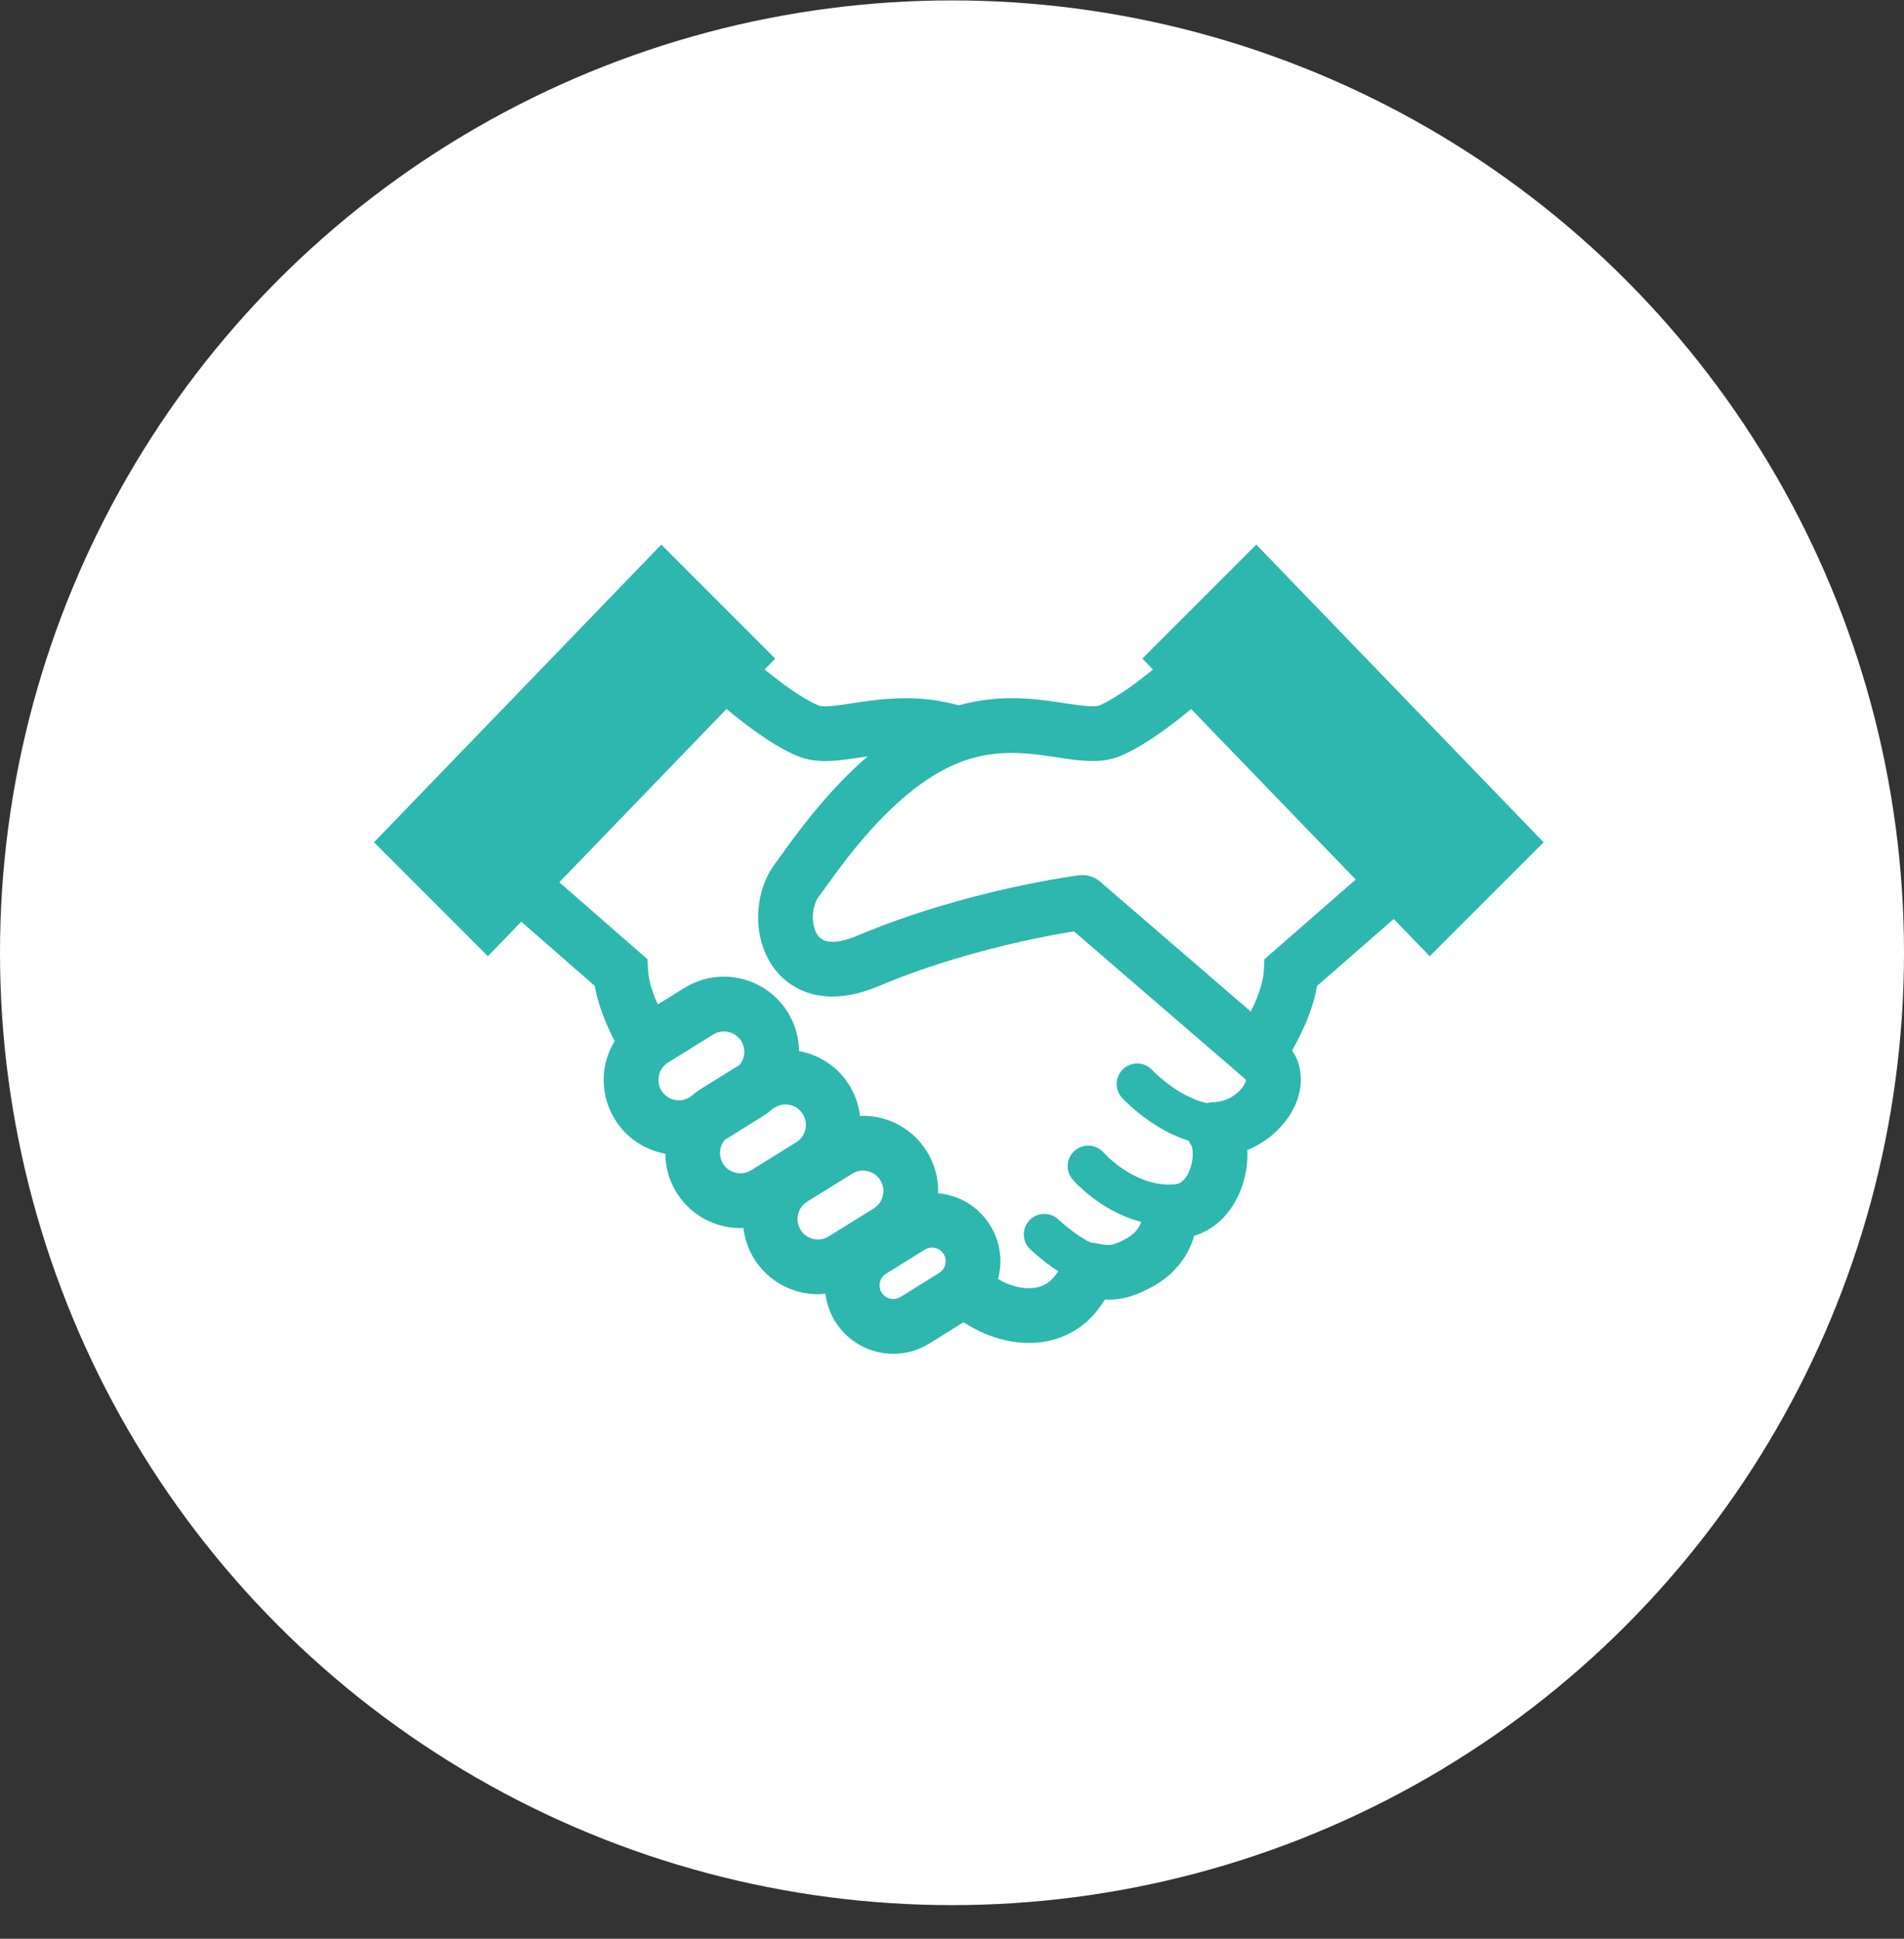
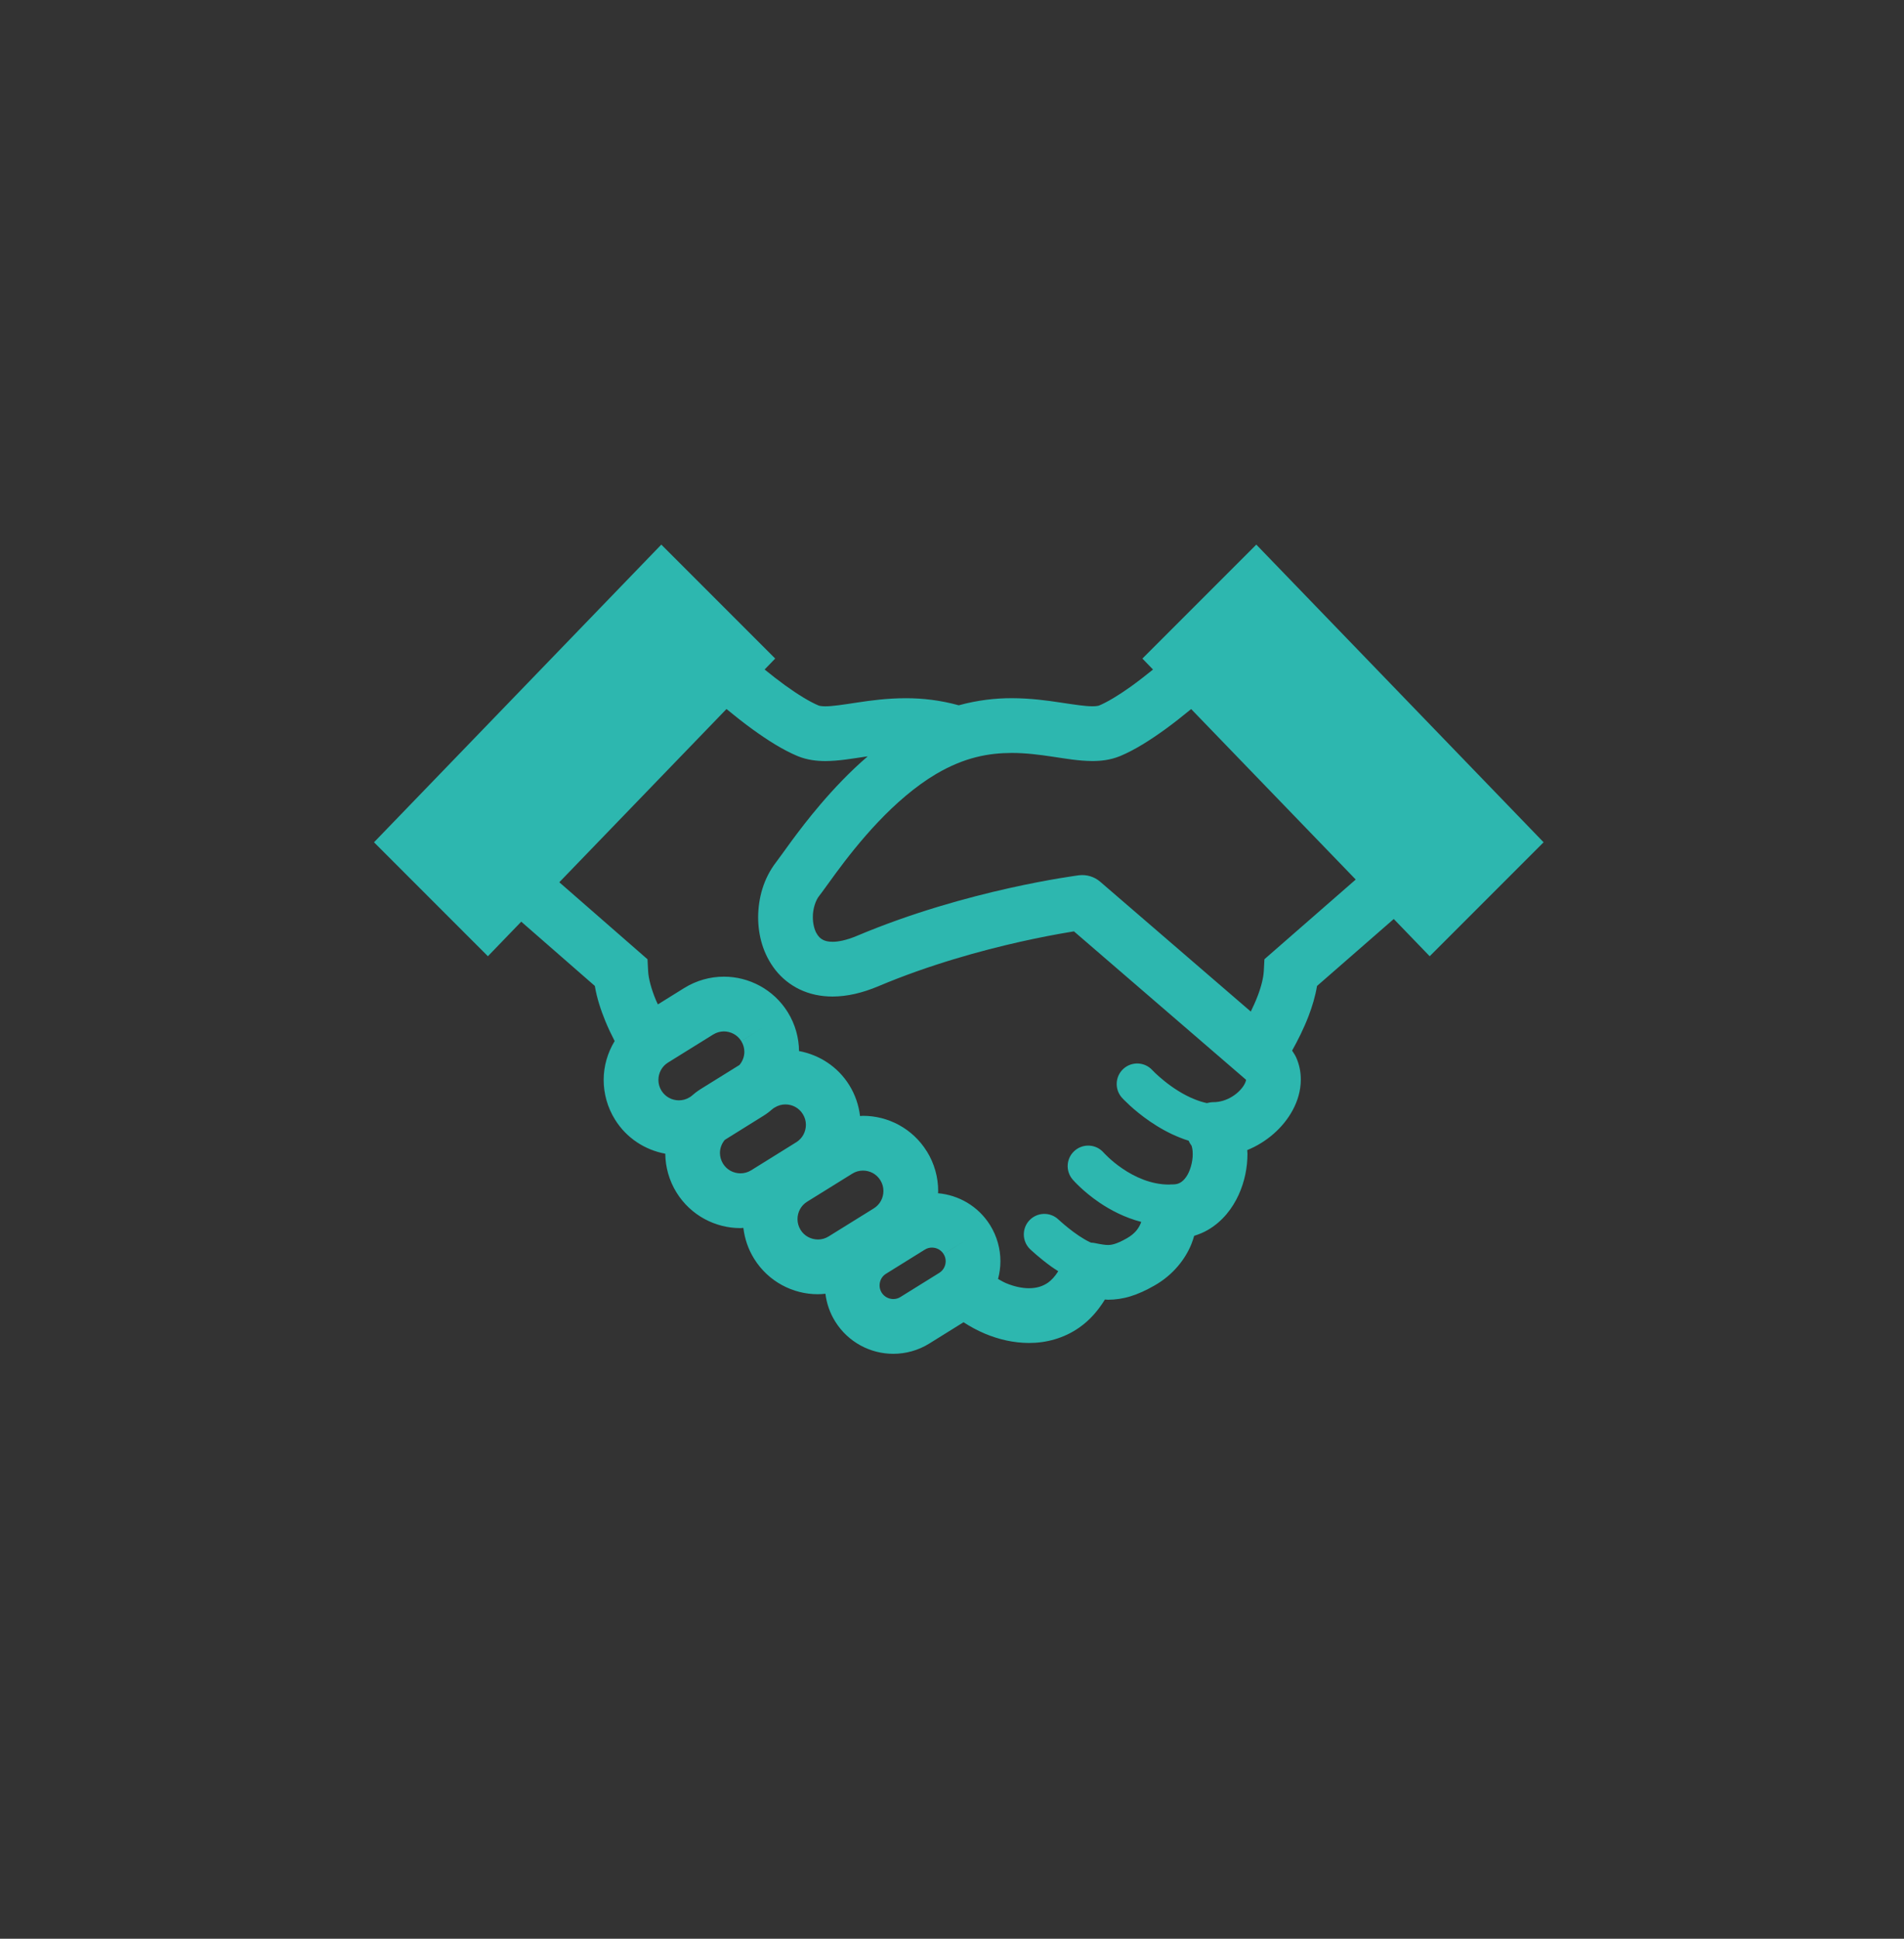
<svg xmlns="http://www.w3.org/2000/svg" width="56" height="57" viewBox="0 0 56 57" fill="none">
  <rect x="0" y="0" width="56" height="57" fill="#333333" stroke="none" />
-   <circle cx="28" cy="28.012" r="28" fill="white" />
  <path d="M36.95 16.012L33.6 19.362L33.912 19.685C33.69 19.864 33.465 20.039 33.247 20.195C32.896 20.446 32.558 20.647 32.329 20.742C32.314 20.748 32.252 20.766 32.129 20.765C31.931 20.767 31.601 20.717 31.197 20.656C30.791 20.594 30.305 20.528 29.758 20.527C29.28 20.526 28.754 20.584 28.199 20.736C27.646 20.584 27.12 20.527 26.644 20.528C26.096 20.528 25.61 20.594 25.204 20.656C24.8 20.718 24.471 20.768 24.273 20.766C24.149 20.767 24.088 20.748 24.075 20.742C23.831 20.642 23.463 20.419 23.084 20.144C22.887 20.001 22.688 19.845 22.489 19.684L22.8 19.362L19.45 16.012L11 24.764L14.35 28.114L15.331 27.098L17.495 28.987C17.556 29.35 17.67 29.692 17.802 30.016C17.887 30.223 17.982 30.422 18.078 30.608C17.868 30.955 17.754 31.35 17.755 31.751C17.755 32.149 17.864 32.556 18.089 32.917C18.43 33.466 18.977 33.811 19.567 33.92C19.571 34.311 19.679 34.709 19.899 35.063C20.317 35.735 21.04 36.108 21.778 36.107C21.806 36.107 21.835 36.102 21.864 36.101C21.901 36.414 22.004 36.725 22.18 37.008C22.597 37.68 23.321 38.053 24.058 38.051C24.131 38.051 24.204 38.044 24.277 38.037C24.312 38.318 24.406 38.599 24.564 38.852C24.945 39.464 25.603 39.804 26.274 39.803C26.635 39.803 27.006 39.705 27.334 39.5L28.339 38.875C28.537 39.003 28.744 39.116 28.962 39.208C29.368 39.379 29.807 39.483 30.263 39.484C30.763 39.486 31.292 39.349 31.746 39.029C32.042 38.823 32.293 38.54 32.498 38.206C32.53 38.207 32.556 38.213 32.589 38.213C32.797 38.213 33.025 38.182 33.251 38.112C33.479 38.042 33.705 37.938 33.947 37.8C34.523 37.476 34.868 36.998 35.036 36.589C35.073 36.499 35.099 36.415 35.123 36.334C35.263 36.29 35.396 36.236 35.517 36.166C35.962 35.91 36.252 35.52 36.431 35.129C36.61 34.734 36.689 34.324 36.69 33.929C36.69 33.89 36.685 33.853 36.683 33.814C36.974 33.695 37.236 33.53 37.459 33.335C37.687 33.135 37.879 32.902 38.022 32.636C38.164 32.372 38.259 32.069 38.259 31.738C38.26 31.522 38.216 31.295 38.119 31.082C38.088 31.014 38.044 30.952 38.003 30.889C38.173 30.584 38.346 30.241 38.488 29.871C38.595 29.591 38.684 29.297 38.736 28.988L40.993 27.019L42.05 28.114L45.4 24.764L36.95 16.012ZM20.322 32.236L20.283 32.261C20.182 32.323 20.076 32.351 19.967 32.351C19.764 32.35 19.57 32.251 19.455 32.067C19.393 31.966 19.365 31.86 19.365 31.751C19.366 31.548 19.464 31.354 19.648 31.24L20.975 30.416C21.076 30.353 21.182 30.326 21.29 30.324C21.494 30.326 21.687 30.424 21.802 30.609L22.485 30.184L21.802 30.61C21.864 30.71 21.892 30.816 21.893 30.924C21.892 31.066 21.841 31.202 21.749 31.311L20.609 32.019C20.506 32.084 20.411 32.158 20.322 32.236ZM22.094 34.407C21.993 34.469 21.887 34.497 21.778 34.497C21.575 34.496 21.38 34.398 21.266 34.214C21.204 34.113 21.176 34.005 21.175 33.897C21.176 33.756 21.227 33.621 21.318 33.513L22.458 32.803C22.561 32.739 22.655 32.665 22.744 32.587L22.785 32.562C22.886 32.499 22.993 32.471 23.101 32.471C23.305 32.472 23.498 32.571 23.612 32.755C23.675 32.857 23.703 32.962 23.703 33.071C23.702 33.273 23.604 33.468 23.419 33.583L22.094 34.407ZM25.699 35.528L24.373 36.351C24.273 36.414 24.167 36.442 24.058 36.442C23.855 36.441 23.66 36.343 23.546 36.159C23.484 36.057 23.456 35.951 23.456 35.842C23.457 35.639 23.555 35.446 23.739 35.331L25.066 34.507C25.167 34.444 25.273 34.416 25.381 34.416C25.585 34.417 25.778 34.515 25.893 34.7C25.955 34.801 25.983 34.907 25.983 35.016C25.982 35.218 25.885 35.412 25.699 35.528ZM27.754 36.871C27.796 36.939 27.814 37.009 27.814 37.082C27.813 37.218 27.748 37.347 27.623 37.425L26.485 38.132C26.417 38.175 26.347 38.193 26.273 38.193C26.137 38.192 26.008 38.126 25.93 38.003C25.888 37.934 25.87 37.865 25.87 37.791C25.871 37.654 25.936 37.526 26.059 37.449H26.06L27.199 36.741C27.268 36.698 27.338 36.68 27.41 36.68C27.547 36.681 27.676 36.746 27.753 36.87L28.437 36.446L27.754 36.871ZM36.603 31.875C36.545 31.988 36.412 32.136 36.243 32.239C36.074 32.344 35.878 32.405 35.69 32.404C35.623 32.404 35.559 32.416 35.496 32.432C35.381 32.407 35.267 32.372 35.154 32.327C34.803 32.191 34.476 31.969 34.245 31.782C34.129 31.689 34.037 31.605 33.976 31.547L33.908 31.479L33.894 31.464L33.892 31.462H33.891C33.666 31.217 33.285 31.201 33.039 31.426C32.794 31.651 32.777 32.032 33.003 32.279C33.023 32.3 33.326 32.631 33.823 32.972C34.072 33.142 34.37 33.316 34.712 33.45C34.791 33.482 34.874 33.511 34.959 33.537C34.982 33.59 35.012 33.64 35.048 33.688L35.046 33.689C35.05 33.692 35.083 33.796 35.08 33.929C35.084 34.151 35.003 34.443 34.887 34.603C34.83 34.685 34.772 34.737 34.716 34.769C34.659 34.801 34.601 34.822 34.492 34.823L34.453 34.823C34.43 34.822 34.408 34.826 34.386 34.827C34.385 34.827 34.385 34.827 34.385 34.827C33.861 34.829 33.374 34.604 33.014 34.358C32.835 34.237 32.691 34.114 32.595 34.023C32.547 33.978 32.511 33.941 32.488 33.918L32.465 33.893L32.461 33.888H32.46C32.242 33.638 31.863 33.611 31.611 33.829C31.358 34.047 31.331 34.428 31.55 34.68L31.549 34.68C31.573 34.706 31.851 35.027 32.336 35.357C32.655 35.573 33.071 35.796 33.566 35.925C33.56 35.94 33.557 35.954 33.55 35.968C33.487 36.111 33.396 36.259 33.149 36.403C32.983 36.498 32.864 36.548 32.78 36.573C32.696 36.598 32.649 36.603 32.589 36.603C32.511 36.605 32.393 36.587 32.198 36.547C32.162 36.539 32.127 36.537 32.091 36.535C32.078 36.53 32.065 36.525 32.051 36.518C31.851 36.424 31.608 36.254 31.428 36.109C31.338 36.037 31.261 35.972 31.209 35.925L31.15 35.872L31.136 35.859L31.133 35.857C30.892 35.626 30.51 35.635 30.279 35.876C30.049 36.117 30.058 36.499 30.299 36.729C30.312 36.74 30.566 36.984 30.922 37.24C30.985 37.285 31.055 37.33 31.125 37.375C31.027 37.532 30.924 37.639 30.824 37.711C30.663 37.821 30.488 37.874 30.263 37.875C30.061 37.875 29.824 37.825 29.587 37.725C29.509 37.692 29.432 37.646 29.354 37.603C29.399 37.433 29.424 37.258 29.424 37.082C29.424 36.72 29.325 36.349 29.121 36.021C28.774 35.463 28.195 35.135 27.589 35.082C27.589 35.06 27.593 35.038 27.593 35.016C27.594 34.619 27.484 34.211 27.26 33.85V33.852C26.842 33.177 26.117 32.805 25.381 32.806C25.353 32.806 25.324 32.811 25.295 32.812C25.258 32.499 25.155 32.189 24.98 31.906H24.98C24.639 31.356 24.091 31.011 23.501 30.902C23.497 30.512 23.389 30.113 23.169 29.759H23.169C22.752 29.087 22.026 28.714 21.29 28.715C20.892 28.715 20.486 28.824 20.125 29.048L19.35 29.53C19.331 29.488 19.308 29.446 19.291 29.403C19.156 29.08 19.071 28.762 19.062 28.542L19.044 28.203L16.45 25.939L21.367 20.846C21.619 21.052 21.876 21.257 22.141 21.448C22.579 21.764 23.013 22.042 23.457 22.229C23.742 22.346 24.019 22.375 24.274 22.376C24.681 22.374 25.055 22.304 25.445 22.248C25.47 22.243 25.496 22.241 25.521 22.237C24.986 22.697 24.519 23.194 24.124 23.657C23.791 24.047 23.511 24.415 23.288 24.716C23.069 25.015 22.899 25.256 22.825 25.351C22.459 25.827 22.302 26.397 22.298 26.968C22.3 27.499 22.441 28.052 22.807 28.519C22.989 28.75 23.232 28.952 23.521 29.09C23.81 29.229 24.141 29.299 24.486 29.299C24.914 29.298 25.362 29.195 25.837 28.995C27.328 28.365 28.864 27.945 30.02 27.686C30.598 27.557 31.081 27.467 31.418 27.411C31.482 27.401 31.535 27.392 31.587 27.383L36.645 31.743L36.647 31.744L36.648 31.747C36.648 31.762 36.64 31.808 36.603 31.875ZM37.189 28.202L37.171 28.542C37.162 28.737 37.096 29.011 36.985 29.295C36.928 29.444 36.86 29.593 36.788 29.741L32.358 25.923C32.187 25.775 31.957 25.706 31.731 25.734C31.692 25.742 28.444 26.149 25.211 27.512C24.889 27.648 24.648 27.69 24.486 27.689C24.354 27.689 24.274 27.665 24.215 27.637C24.128 27.595 24.066 27.535 24.005 27.421C23.947 27.309 23.907 27.143 23.907 26.968C23.904 26.716 23.994 26.461 24.094 26.34C24.22 26.178 24.372 25.957 24.583 25.672C24.896 25.248 25.321 24.699 25.828 24.166C26.334 23.632 26.923 23.115 27.539 22.752C28.374 22.262 29.084 22.139 29.758 22.137C30.173 22.137 30.57 22.189 30.958 22.247C31.347 22.304 31.722 22.373 32.129 22.375C32.383 22.375 32.658 22.346 32.942 22.23L32.946 22.229C33.389 22.042 33.824 21.763 34.262 21.448C34.525 21.258 34.784 21.052 35.034 20.847L39.874 25.859L37.189 28.202Z" fill="#2DB7AF" />
</svg>